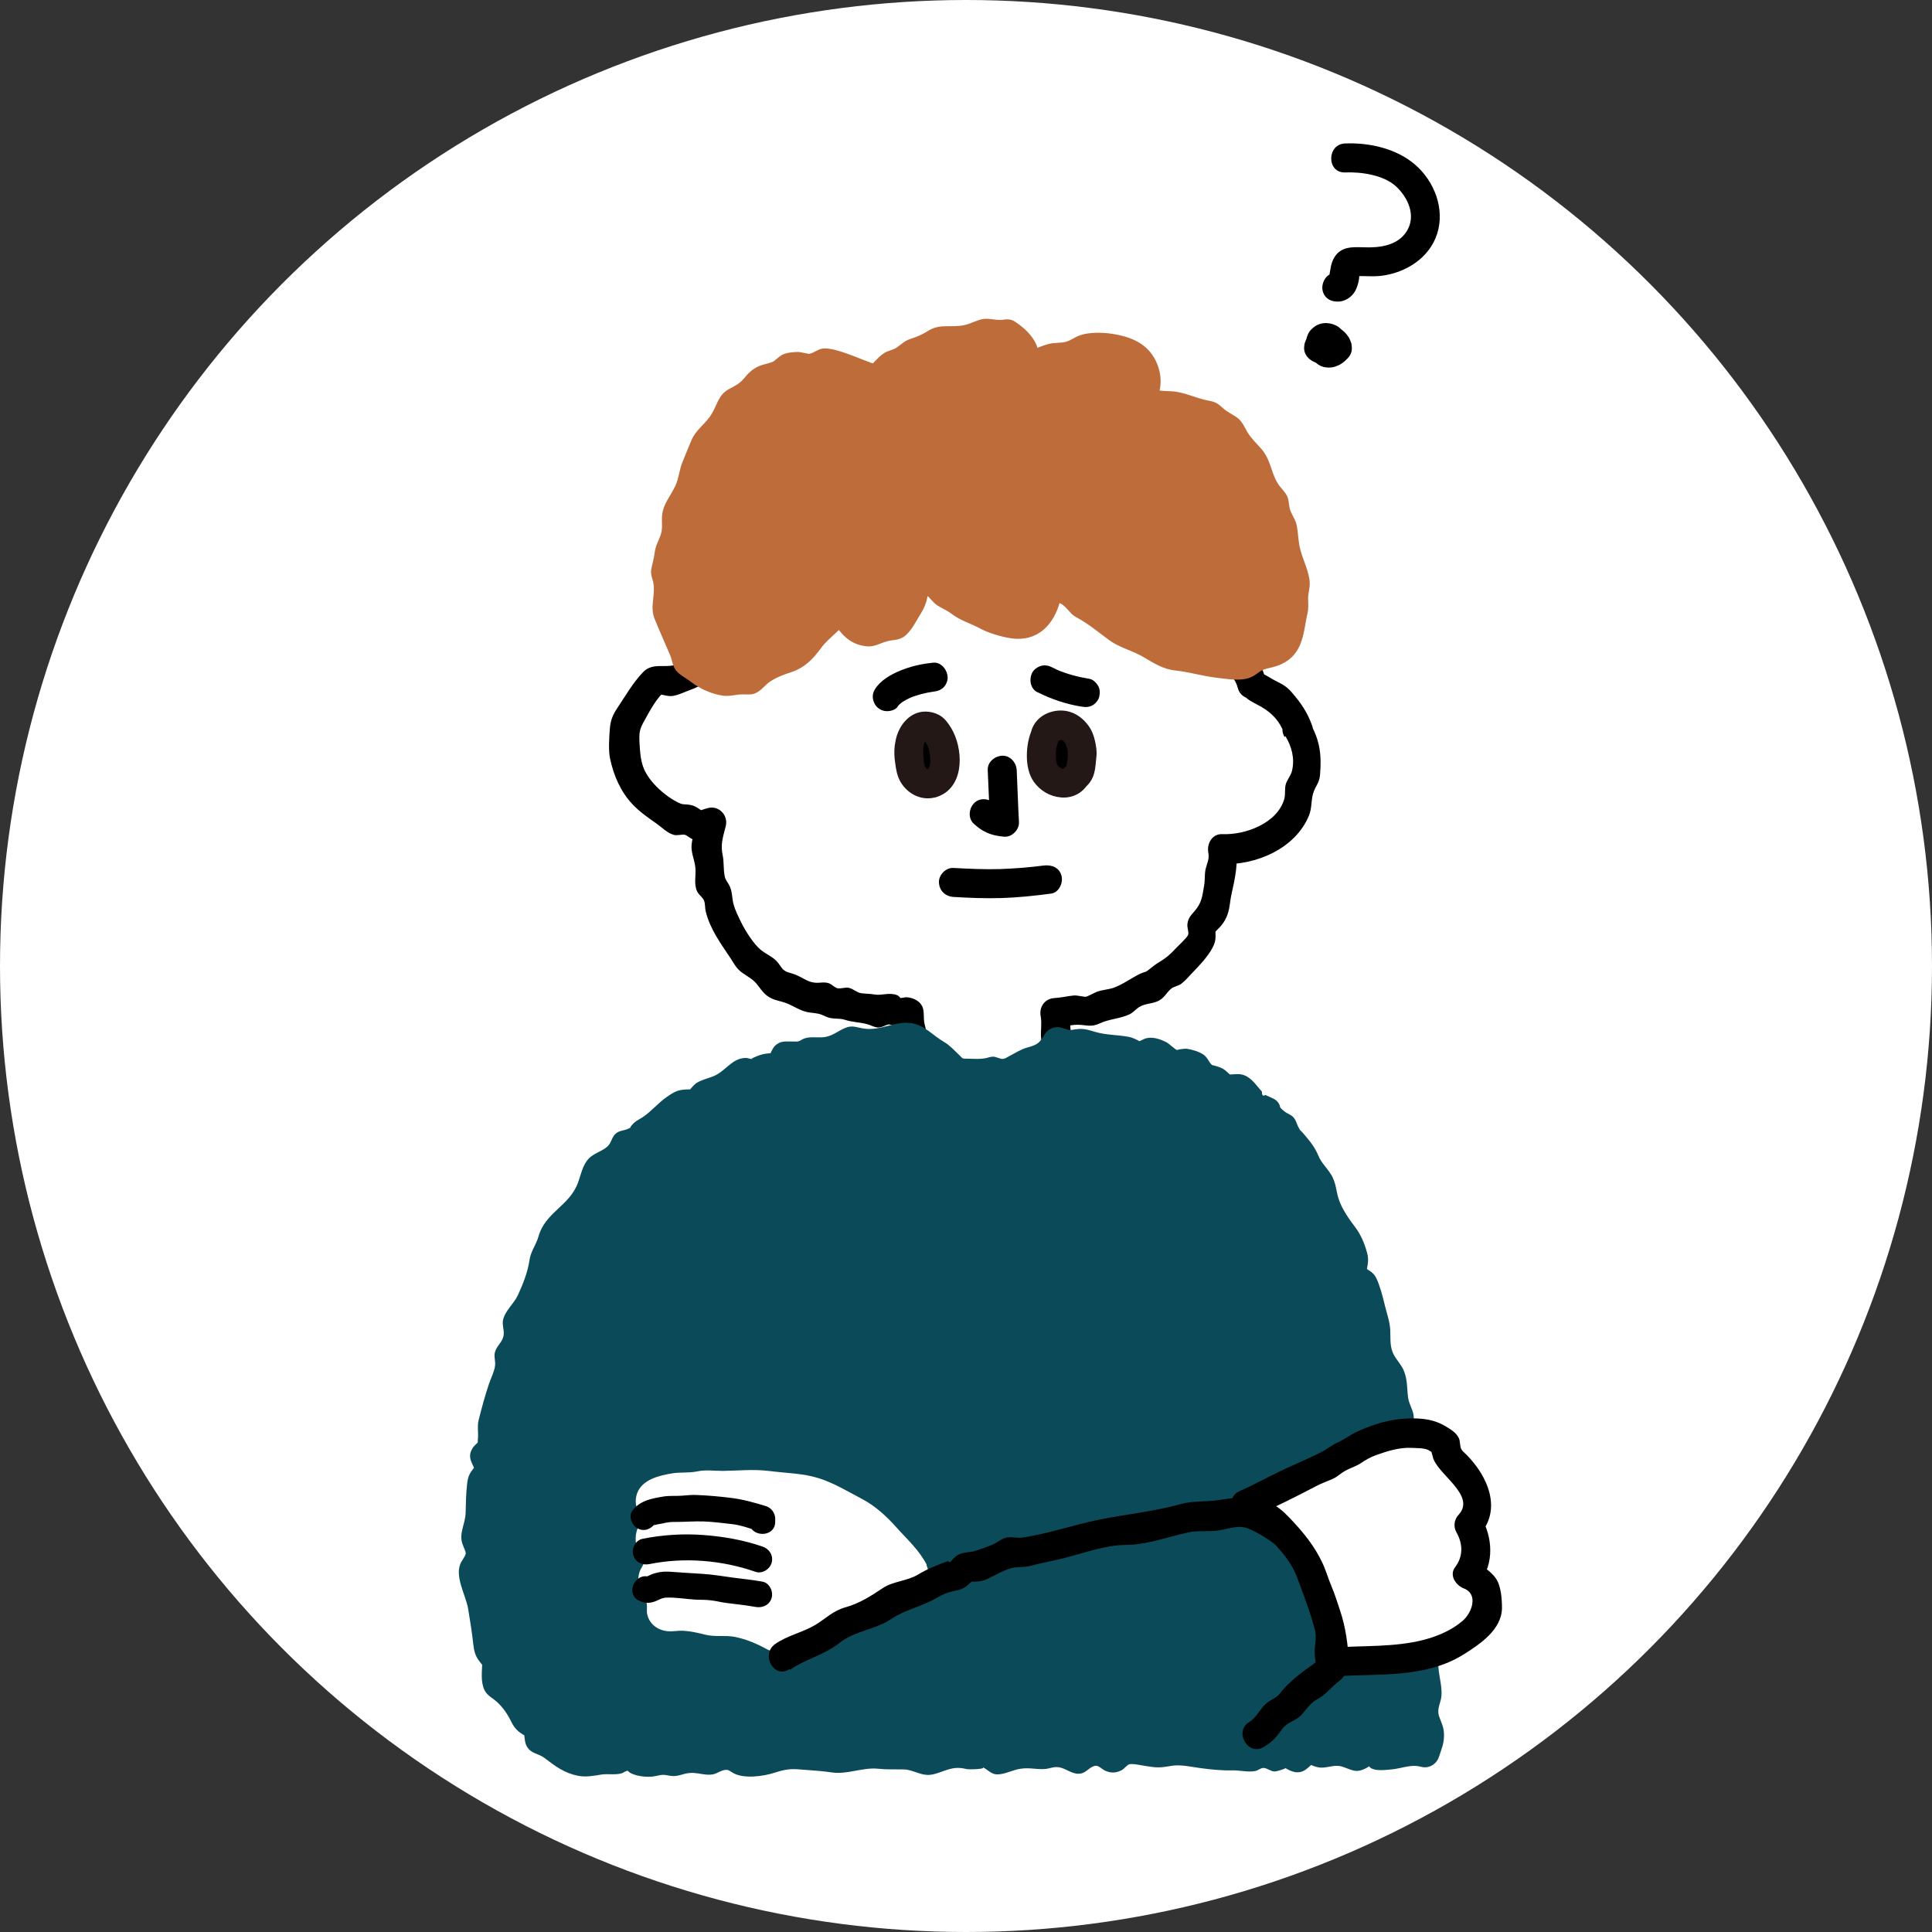
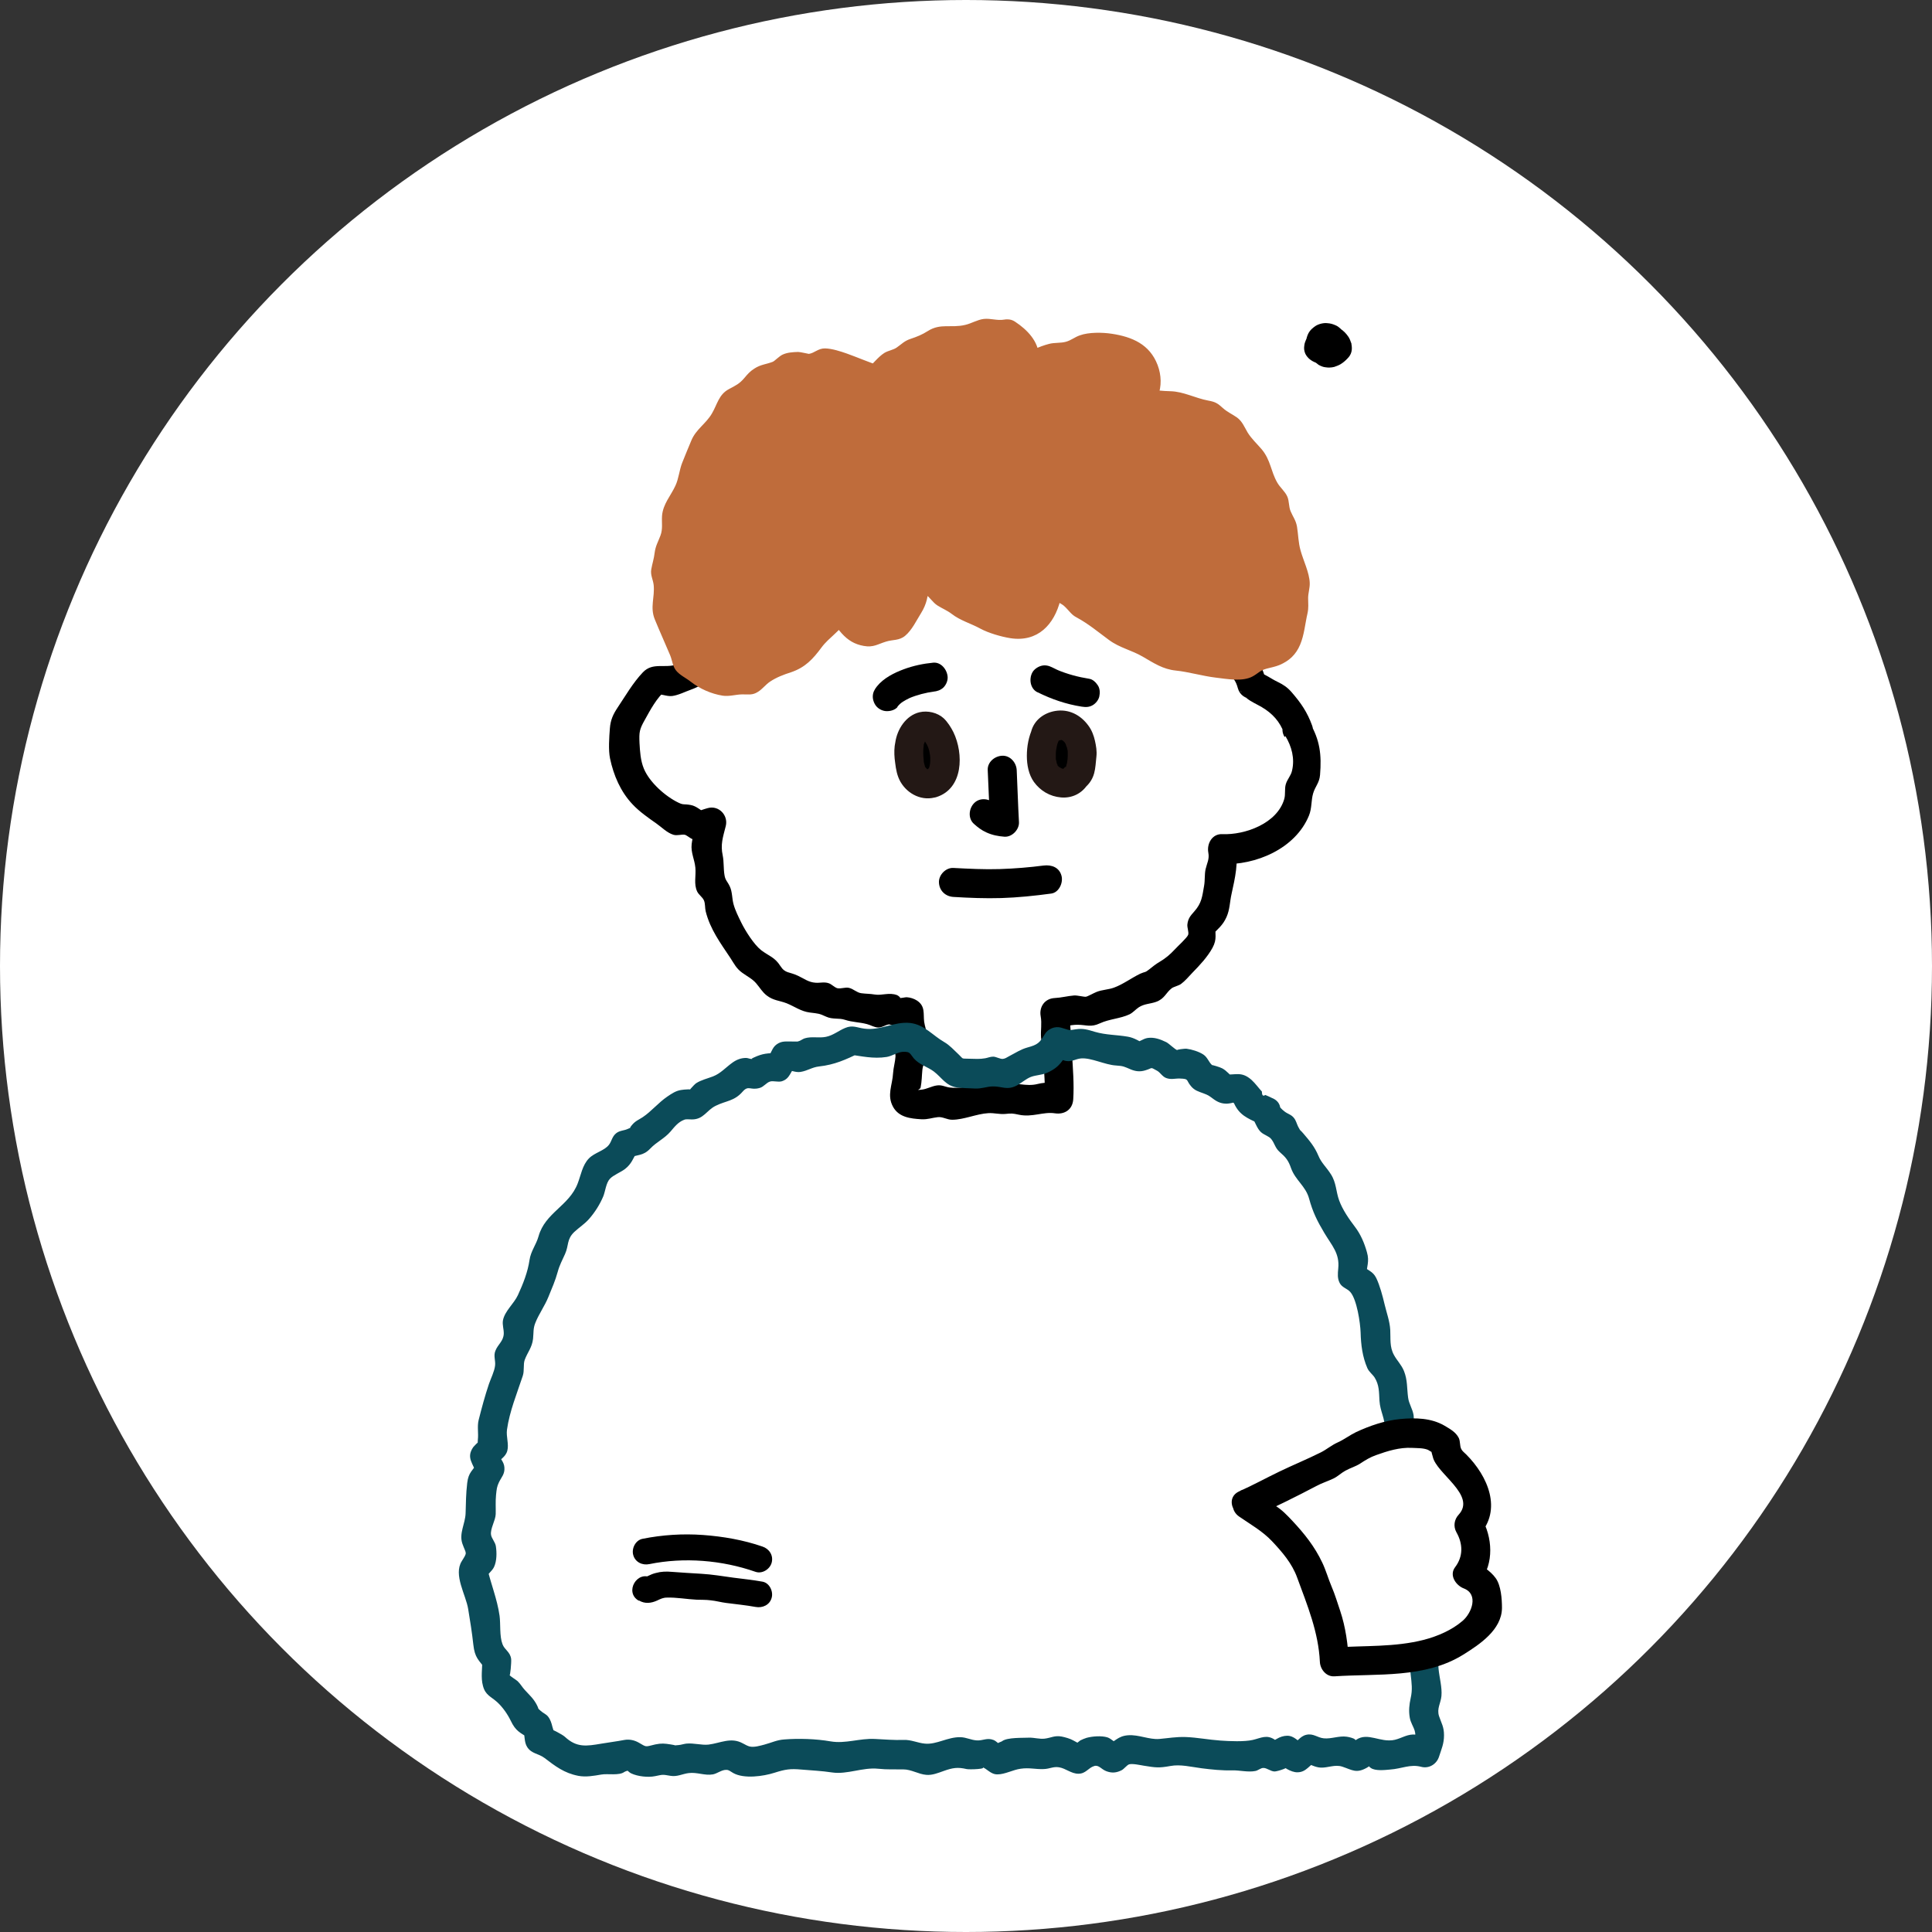
<svg xmlns="http://www.w3.org/2000/svg" id="uuid-8661d5a4-1989-455f-847e-f1a3903d5767" data-name="レイヤー 1" viewBox="0 0 120 120">
  <rect x="0" y="0" width="120" height="120" fill="#333333" stroke="none" />
  <defs>
    <style>
      .uuid-291b908a-5ba6-4ba5-91ef-7036a38f97b5 {
        fill: #231815;
      }

      .uuid-c1334e12-cbe6-4317-b051-150c52c5f7c3 {
        fill: #fff;
      }

      .uuid-74361d1b-ba88-41ab-a91e-64f0617604c6 {
        fill: #0b4b59;
      }

      .uuid-73422e27-c3ee-421f-9469-e2aec03fc65c {
        fill: #bf6c3b;
      }
    </style>
  </defs>
  <circle class="uuid-c1334e12-cbe6-4317-b051-150c52c5f7c3" cx="60" cy="60" r="60" />
  <g>
-     <path d="M83.56,10.71c.99-.04,2.37.16,3.13.85s1.27,1.81.71,2.76-1.73,1.08-2.7,1.04c-.67-.02-1.38-.06-1.8.59-.14.22-.22.47-.26.74-.02.14-.08.36-.06.5,0,.04-.02.08-.03.11.4-.27.48-.37.24-.32-.48.07-.75.68-.63,1.11.14.51.62.7,1.11.63.37-.06.71-.31.9-.64.14-.26.3-.76.24-1.05.05-.11.05-.14,0-.1-.06.11-.14.17-.24.18.02.05.47.04.54.04.33.01.67.02,1-.01,1.56-.16,3.08-1.1,3.56-2.64s-.18-3.23-1.36-4.26-2.89-1.39-4.36-1.33c-1.15.04-1.16,1.84,0,1.8h0Z" />
    <path d="M82.17,20.75s-.03,0-.04.01l.24-.03s-.04,0-.07,0l.24.03s-.04-.01-.06-.02l.21.09s-.04-.02-.06-.04l.18.14s-.04-.04-.06-.06l.14.18s-.04-.05-.05-.09l.09.21s-.02-.05-.02-.08l.03.24s0-.05,0-.07l-.03.24s0-.04.02-.07l-.09.21s.02-.04.04-.06l-.14.18s.03-.03.05-.05l-.18.14s.05-.03.08-.05l-.21.09s.06-.02.09-.03l-.24.03s.08,0,.13,0l-.24-.03s.06.01.09.03l-.21-.09s.06.03.08.05l-.18-.14s.04.04.06.06l-.14-.18s.04.06.06.09l-.09-.21s.03.08.03.12l-.03-.24c0,.05,0,.11,0,.16l.03-.24s-.02.09-.04.14l.09-.21s-.03.06-.05.08l.54-.41c-.06.02-.11.04-.17.04l.24-.03c-.07,0-.14,0-.22,0l.24.03c-.07-.01-.14-.03-.21-.06l.21.09c-.06-.03-.12-.06-.17-.1l.18.14h-.01c.08.28.15.57.23.86,0-.05.02-.1.04-.14l-.09.21s.04-.09.07-.13l-.14.18s.07-.08.12-.12l-.18.14s.09-.06.14-.08l-.21.09s.09-.03.14-.04l-.24.03s.09,0,.13,0l-.24-.03c.06,0,.11.02.16.04l-.21-.09s.09.05.13.08l-.18-.14s.08.07.12.12l-.14-.18s.06.09.08.14l-.09-.21s.03.08.03.13l.23-.88c-.06.06-.12.12-.19.18l.18-.14c-.05.04-.11.08-.17.11l.21-.09s-.09.03-.14.04l.24-.03s-.05,0-.08,0l.24.03s-.06-.01-.09-.02l.21.09s-.07-.03-.1-.06l.18.14s-.04-.03-.05-.05l.14.18s-.03-.04-.04-.06l.09.21s-.01-.04-.02-.06l.03.24s0-.04,0-.06l-.03.24s0-.03.01-.04c.04-.12.04-.24.02-.36,0-.12-.04-.23-.11-.33-.06-.1-.13-.19-.23-.25-.09-.08-.19-.13-.31-.16-.23-.05-.49-.04-.69.09s-.34.31-.41.54c0,.01,0,.03-.01.04-.01.07-.03.18-.03.25,0,.01,0,.03,0,.04,0,.07.02.18.03.25.05.2.15.36.29.51.04.05.09.08.14.12.05.03.09.08.14.11.08.05.18.09.27.12.1.03.23.04.32.05.03,0,.05,0,.08,0,.1,0,.21-.02.3-.04.06-.02.13-.05.19-.07.06-.03.13-.05.19-.09.17-.1.32-.23.45-.37.12-.12.2-.25.24-.41s.03-.31,0-.48c0-.03,0-.05-.02-.08-.04-.12-.09-.25-.16-.36-.14-.21-.32-.4-.54-.53-.46-.26-1.03-.27-1.48,0-.22.13-.41.32-.54.54-.01.02-.03.05-.04.07-.04.09-.08.18-.11.27,0,.02-.01.05-.02.07-.03.19-.05.31,0,.49.04.16.13.29.25.41.08.08.21.17.32.22.12.06.24.11.37.14.29.07.52.06.81.01.03,0,.06-.01.09-.02.09-.03.19-.07.27-.11.25-.13.38-.4.47-.65s.07-.51.03-.76c0-.03-.01-.05-.02-.08-.03-.09-.07-.19-.12-.27-.01-.02-.03-.04-.04-.07-.06-.08-.11-.16-.18-.23-.09-.08-.18-.16-.29-.21-.23-.1-.32-.13-.58-.15-.23-.02-.53.06-.72.19-.17.12-.31.24-.41.42-.09.17-.16.38-.15.57.01.32.14.66.39.88.15.13.3.23.5.29.05.01.11.02.15.02.04,0,.11.02.16.02.1,0,.21-.01.31-.05.22-.07.42-.21.54-.41.07-.1.1-.21.11-.33.03-.12.02-.24-.02-.36-.07-.22-.21-.43-.41-.54s-.46-.17-.69-.09h0Z" />
    <g>
      <path class="uuid-c1334e12-cbe6-4317-b051-150c52c5f7c3" d="M80.62,45.27c.1.22.31.42.38.68.06.23.2.49.24.75.03.24-.09.53-.09.79,0,.25.03.52,0,.78-.03.25-.34.44-.4.7s.04.53-.06.78c-.09.23-.12.51-.25.74-.12.22-.36.38-.51.58s-.25.47-.43.64-.55.12-.75.27-.4.27-.62.38-.44.18-.68.25-.46.09-.72.11-.54.04-.8,0c0,.12.14.53.12.86-.02.2-.25.4-.28.66-.03.21.07.46.02.7-.04.21-.15.42-.22.65-.06.21.06.49-.02.72-.07.21-.23.4-.33.62-.09.21-.44.29-.55.5s.14.6.02.8-.26.39-.4.58-.29.37-.43.55-.34.33-.5.5-.32.34-.49.5c-.18.17-.51.15-.69.29s-.24.5-.43.63-.59-.04-.79.08-.39.27-.6.37c-.22.11-.37.35-.58.44-.23.09-.5.01-.72.08-.24.08-.45.16-.67.22-.24.06-.43.31-.66.35-.25.04-.52-.15-.74-.13-.27.03-.49.13-.69.14-.33.01-.62.06-.75.06.01.25.13.52.15.78s-.1.51-.09.76.14.5.15.75,0,.51,0,.76-.05.51-.04.76.14.5.15.75-.06.53-.05.78c-.25,0-.52-.16-.76-.15s-.49.27-.73.28-.5-.05-.74-.04-.5-.21-.74-.2c-.25,0-.49.17-.73.18-.25,0-.5-.14-.74-.13-.25,0-.49.2-.73.2-.26,0-.5-.05-.73-.04-.26,0-.5.27-.73.28-.27,0-.52-.32-.74-.31-.28,0-.52.31-.72.31-.36,0-.61-.05-.73-.05-.11,0-.48,0-.65-.19-.14-.16-.15-.5-.14-.71.01-.23.24-.45.25-.68s-.1-.47-.09-.7.24-.45.25-.68-.23-.48-.22-.71.27-.45.28-.68-.18-.47-.17-.71c0-.18.14-.43.02-.56-.15-.17-.47-.05-.55-.05-.24,0-.46-.26-.69-.27s-.5.29-.72.27c-.24-.02-.45-.29-.67-.32-.24-.03-.49.11-.72.07-.24-.04-.42-.35-.64-.39-.24-.05-.52.15-.74.1-.24-.06-.4-.37-.61-.43-.24-.07-.54.13-.75.06-.24-.08-.47-.14-.67-.22-.24-.09-.42-.28-.61-.36-.25-.11-.54-.05-.71-.14-.39-.21-.54-.47-.54-.47-.18-.14-.17-.48-.32-.63-.16-.15-.48-.13-.62-.29s-.41-.22-.55-.39c-.16-.19-.21-.47-.35-.66-.15-.21-.38-.36-.5-.55-.14-.22-.2-.48-.31-.67-.14-.24-.22-.47-.31-.66-.16-.33-.19-.59-.23-.69-.09-.24-.03-.51-.1-.74-.07-.24-.44-.4-.5-.64-.05-.25.08-.53.05-.77-.04-.25-.07-.5-.09-.73-.02-.26-.21-.51-.21-.74,0-.26.17-.51.19-.74.02-.27.18-.63.21-.84-.23.02-.58.24-.8.23s-.4-.35-.63-.4-.51.14-.72.06-.34-.34-.55-.45-.39-.2-.58-.34-.31-.31-.48-.46-.39-.23-.54-.41-.25-.37-.36-.57c-.12-.2-.34-.34-.43-.55s-.06-.46-.12-.68-.23-.42-.26-.65.06-.47.06-.69-.11-.48-.08-.7.06-.47.12-.69.38-.35.47-.56.1-.46.22-.65c.15-.24.42-.38.63-.58s.28-.61.54-.73c.25-.12.64.19.91.13s.52-.22.78-.3.58-.15.8-.32c.18-.14.33-.36.46-.55s.1-.46.19-.67.09-.45.17-.65c.09-.22.18-.45.28-.67s.43-.32.54-.53.02-.53.14-.74.29-.39.42-.59.44-.27.58-.46.31-.35.46-.54.2-.45.36-.63.16-.51.33-.68.56-.1.74-.26.23-.46.41-.62.27-.43.46-.58.6.01.8-.13.38-.28.58-.41c.2-.13.43-.2.63-.32s.29-.46.5-.57.44-.19.66-.29.45-.16.67-.25.37-.36.59-.45.52.02.75-.06.43-.23.65-.3.48-.05.71-.11.47-.1.7-.16.39-.41.63-.46.5.05.74,0,.45-.19.69-.23.51.21.75.18c.23-.03.43-.3.66-.32s.47.03.71,0,.46-.22.69-.23.47-.02.71-.02.47.2.7.2.47-.07.71-.06.48-.07.71-.05.43.33.66.36.5-.12.73-.08.42.25.65.31.45.13.67.2c.23.07.52-.06.74.02s.37.34.59.44.5.04.71.15.38.31.58.42.49.1.69.23.31.39.51.52.28.41.47.55.46.17.64.33.2.47.38.63.63.02.8.19.21.46.37.63.41.26.57.44.22.43.37.62.14.48.28.67.47.24.6.44.35.33.48.53-.07.6.05.8.24.4.36.6.2.42.31.63.38.33.48.54.05.5.15.71.24.41.33.62.47.32.56.53.19.44.27.66c.07.18-.02.3.17.25.03,0,.03.08.03.08.06-.05.34.2.7.45.18.12.53.12.74.31.18.16.31.41.49.62.16.19.37.37.51.6.14.21.17.5.28.74Z" />
      <path d="M79.84,45.72c.39.65.59,1.39.41,2.15-.07.32-.3.53-.39.85-.08.29-.01.61-.09.9-.43,1.52-2.43,2.25-3.85,2.19-.63-.03-.97.59-.87,1.14.08.42-.08.65-.17,1.04-.07.33-.03.68-.09,1.02-.12.69-.15,1.08-.61,1.6-.24.27-.39.44-.43.81-.02.19.1.48.05.64-.06.18-.65.71-.84.92-.29.31-.56.54-.93.76-.26.15-.42.29-.65.47-.27.22-.25.13-.56.27-.54.26-1.07.66-1.62.86-.34.13-.74.13-1.09.27-.2.08-.56.29-.67.3-.14.01-.51-.09-.72-.08-.4.03-.8.14-1.21.16-.62.03-.98.55-.87,1.14.08.45-.01.86.02,1.3s.15.87.16,1.32c.01.82.12,1.67.07,2.48l1.14-.87c-.61-.09-.99-.18-1.59-.03-.72.18-1.36-.12-2.1-.03-.53.07-1.05,0-1.59.1-.52.09-1.26.21-1.75.15-.31-.04-.49-.18-.82-.13s-.6.22-.93.26c-.44.05-.09,0-.07-.13.08-.4.07-.7.11-1.1.03-.3.19-.55.2-.86,0-.23-.19-.48-.18-.69,0-.12.21-.4.23-.58.03-.31-.1-.56-.14-.86-.06-.51.08-.96-.44-1.31-.18-.12-.43-.2-.65-.21-.12,0-.33.07-.46.04.17.04-.07-.15-.13-.17-.5-.19-.94.04-1.4-.04-.28-.05-.55-.04-.83-.08s-.47-.26-.75-.33c-.24-.06-.5.07-.73.02-.16-.04-.34-.23-.51-.3-.29-.11-.55-.02-.84-.04-.45-.03-.7-.25-1.09-.43-.56-.27-.79-.13-1.1-.61-.35-.55-.7-.61-1.19-.98-.45-.35-.99-1.21-1.24-1.72-.18-.37-.37-.74-.48-1.14-.1-.37-.07-.76-.23-1.1-.15-.32-.28-.38-.33-.7-.07-.4-.03-.82-.11-1.22-.15-.69.01-1.13.19-1.84.16-.66-.43-1.29-1.11-1.11-.27.07-.52.18-.8.23l.69.09c-.34-.16-.58-.44-.96-.51-.46-.08-.43.01-.75-.14-.82-.39-1.81-1.27-2.16-2.12-.21-.51-.24-1.07-.27-1.6-.03-.67,0-.84.32-1.41.35-.63.74-1.38,1.32-1.87l-.64.26c.35-.04.67.15,1.03.11.39-.05.81-.27,1.18-.4.86-.31,1.45-.85,1.71-1.74.15-.49.17-1.05.49-1.46.2-.26.46-.39.58-.72.19-.51.19-.74.64-1.16.35-.32.68-.66.94-1.05.16-.25.29-.76.51-.96.15-.14.52-.16.72-.33.28-.26.38-.78.71-.98.29-.18.74-.21,1.06-.4.82-.49,1.51-1.1,2.37-1.49s1.61-.74,2.52-.93c.42-.09.88-.11,1.27-.3.5-.25.59-.23,1.15-.36.46-.11.49-.11.96-.05s.8-.2,1.26-.29c.38-.08.83-.15,1.22-.21.46-.08.79.14,1.24.17.35.02.87-.19,1.19-.13.16.03.37.25.55.31.25.08.46.02.71.05.39.04.73.22,1.11.33.33.1.78.03,1.07.13.15.05.48.36.71.46.44.18.85.37,1.29.58.35.17.42.16.69.48.21.24.38.51.65.69.45.31.36.2.69.64.22.29.57.52.95.52.33,0,.17.14-.02-.13.14.2.2.42.38.61.36.39.65.62.88,1.12.19.41.35.63.71.91.5.39.36.51.54,1.08.26.82.97,1.53,1.24,2.25.18.49.36.94.7,1.34.3.35.44.47.57.95.11.4.47.64.87.66h.11c-.26-.14-.52-.29-.78-.44-.21-.3.26.32.36.4.26.21.63.37.92.54.66.39,1.13.9,1.39,1.63.39,1.08,2.13.62,1.74-.48-.3-.83-.69-1.4-1.27-2.07-.27-.31-.51-.47-.88-.65-.4-.19-.77-.48-1.2-.62l.63.63c-.11-.5-.54-.72-1.02-.74l.87.66c-.12-.45-.27-.93-.56-1.3-.38-.49-.56-.78-.77-1.35-.17-.46-.51-.77-.76-1.19-.34-.56-.29-1.17-.57-1.72-.24-.47-.76-.72-1.08-1.11s-.44-.94-.8-1.33c-.16-.18-.4-.28-.56-.46s-.19-.43-.38-.61c-.36-.34-.78-.25-1.2-.42l.54.41c-.23-.34-.36-.71-.7-.96-.37-.27-.61-.39-.93-.74-.27-.3-.53-.59-.9-.75-.43-.19-.83-.49-1.27-.65-.41-.15-.7-.31-1.09-.49-.42-.19-.86-.1-1.29-.22s-.78-.4-1.22-.44c-.15-.01-.34.06-.48.04-.01,0-.32-.14-.46-.2-.51-.21-.99-.03-1.52-.05-.49-.01-.91-.17-1.41-.16s-.91.18-1.4.24c-.4.05-.93.24-1.15.27-.17.02-.43-.12-.61-.12-.22,0-.38.1-.58.14-.57.12-1,.05-1.51.33-.9.49-1.91.61-2.89.85-.41.1-.68.39-1.05.59-.45.24-.99.32-1.39.66s-.73.72-1.24.95c-.48.22-.94.19-1.35.57-.27.25-.41.61-.67.86-.36.35-.01,0-.45.26-.15.09-.27.12-.41.25-.28.27-.41.74-.6,1.06-.28.5-.64.77-1.04,1.16-.61.59-.71,1.33-1.2,1.94-.31.38-.46.93-.59,1.39-.2.69-.28,1-1.03,1.28s-1.51-.15-2.13.5-1.08,1.46-1.57,2.19c-.28.42-.44.77-.48,1.29s-.1,1.35.01,1.87c.22,1.04.65,2.06,1.4,2.85.42.45.98.84,1.48,1.19.33.23.66.58,1.06.7.24.07.5-.04.71,0,.09.02.32.2.42.25.53.23.97,0,1.5-.14l-1.11-1.11c-.13.52-.33,1.05-.39,1.58s.18.94.23,1.46-.11,1,.11,1.48c.1.21.33.35.42.55s.06.48.11.68c.28,1.13.93,1.99,1.54,2.91.24.37.36.64.73.91.35.25.63.38.87.66s.37.53.65.75c.41.32.79.31,1.25.49.49.2.88.5,1.43.57s.56.05,1.02.26c.39.18.8.07,1.15.19.49.16.89.14,1.38.27.24.06.43.2.69.21s.47-.18.69-.19c.05,0,1.2.3.82.13l-.45-.78c.04.32.1.84.09,1.15,0,.16-.18.4-.21.67-.03.29.16.58.14.83-.02.33-.13.69-.15,1.03-.04.74-.4,1.36,0,2.09.36.65,1.08.73,1.76.77.39.02.65-.09,1.01-.13.31-.04.57.16.9.16.73,0,1.52-.37,2.25-.41.36-.02.68.08,1.04.05.41-.04.45-.04.87.05.83.17,1.49-.2,2.22-.09.6.09,1.1-.23,1.14-.87.06-.94-.02-1.91-.08-2.86s-.07-1.81-.24-2.72l-.87,1.14c.47-.02.99-.19,1.44-.19.58,0,.83.18,1.41-.09s1.27-.29,1.84-.56c.22-.11.38-.31.58-.44.35-.22.69-.2,1.06-.33.54-.19.61-.57.98-.85.12-.09.41-.15.57-.26.26-.19.48-.46.71-.7.45-.46.94-.98,1.25-1.55s.13-.84.2-1.4l-.26.64c.38-.4.7-.63.93-1.15.21-.47.2-.93.31-1.42.23-1.05.44-1.94.25-3.01l-.87,1.14c2.13.09,4.59-.96,5.43-3.01.19-.46.13-.94.26-1.38s.39-.65.43-1.15c.1-1.25,0-2.16-.65-3.26-.59-1-2.15-.09-1.55.91Z" />
    </g>
    <g>
-       <path class="uuid-74361d1b-ba88-41ab-a91e-64f0617604c6" d="M78.57,68.98c-.18-.16-.53-.12-.72-.27s-.21-.53-.41-.67-.35-.37-.55-.5-.69.2-.9.07-.33-.38-.54-.49-.5-.06-.72-.17-.25-.61-.47-.71-.47-.16-.69-.24-.58.19-.81.12-.36-.48-.59-.54-.46-.2-.69-.26-.58.36-.81.31-.43-.32-.66-.36-.49.02-.72-.01c-.25-.03-.48-.08-.71-.11-.25-.03-.47-.16-.71-.18-.25-.02-.48-.22-.71-.23-.25-.01-.5.28-.73.27-.26,0-.59-.35-.8-.34-.14.14-.19.6-.42.79-.18.14-.43.23-.67.38-.2.12-.53.01-.78.12-.22.1-.39.31-.65.39-.23.07-.43.33-.69.38-.25.04-.52-.23-.76-.22-.25.01-.5.24-.74.22s-.51-.04-.74-.09-.56.06-.78-.02c-.24-.08-.36-.46-.58-.57-.23-.11-.34-.41-.54-.53-.23-.14-.53-.11-.71-.24-.22-.16-.29-.45-.45-.59-.3-.26-.66-.23-.71-.28-.22,0-.44.01-.69.03-.22.01-.43.28-.67.31-.22.02-.45.01-.69.04-.22.03-.46-.03-.7,0s-.5-.21-.73-.17c-.22.04-.41.32-.64.36s-.42.23-.66.28-.47.03-.7.08c-.12.03-.4-.09-.72.01-.19.06-.38.25-.63.34-.2.07-.56-.22-.8-.13-.21.08-.25.64-.48.73-.21.08-.55-.13-.77-.04-.21.09-.35.35-.58.45-.21.09-.59-.18-.81-.09s-.35.37-.57.47-.33.39-.55.5-.48.07-.7.18-.44.17-.65.28-.3.44-.51.55-.61-.13-.82-.01-.4.26-.61.38-.37.32-.57.44-.26.48-.46.61c-.2.13-.48.14-.67.28s-.25.46-.43.61-.62,0-.8.16-.17.52-.34.69-.43.25-.59.42-.5.2-.66.38-.18.48-.33.67-.08.54-.23.73-.2.44-.33.64-.3.37-.43.57-.45.28-.58.48-.48.28-.6.49-.25.42-.36.63.03.56-.08.77-.37.35-.47.57.05.56-.04.77-.19.44-.28.66-.15.46-.24.68-.21.43-.3.65-.24.42-.32.65-.43.36-.5.59.2.58.13.81-.07.49-.14.71-.45.37-.51.6.17.55.1.78-.23.44-.29.66-.17.45-.22.68c-.06.24-.18.46-.24.68-.06.24-.02.5-.07.72-.05.25-.23.45-.28.67-.05.26.02.51-.01.73-.05.27.08.54.05.72-.04.22-.53.38-.57.62-.04.23.41.53.38.77-.03.23-.49.4-.53.63s.05.48.02.72-.16.45-.19.69.16.49.14.73-.16.46-.18.7-.16.46-.17.7.39.49.38.72,0,.47,0,.7-.54.48-.53.71.2.47.21.71.25.46.27.69.07.46.1.7.13.45.17.69-.03.48.01.71.1.46.16.69-.03.5.03.72.44.35.52.57-.12.54-.03.76-.04.55.06.76.51.27.63.48.32.35.45.55.36.31.5.5.07.54.22.72.49.18.66.35c.18.18,0,.71.18.86.19.17.55.13.73.28.2.16.31.43.5.56.22.15.49.21.67.32.24,0,.49.21.73.21s.48-.03.72-.03.48-.21.72-.21.48.08.72.07.48-.3.72-.31.48.43.72.43.48.06.72.06.48-.29.72-.29.48.27.72.27.48-.21.72-.22.48-.03.72-.03.48.16.72.16.48-.28.72-.29.48-.04.72-.05.48.41.72.41.48-.04.72-.04.48-.05.72-.05.48-.34.72-.34.48-.07.72-.08.48.09.72.09.48.01.72.01.48,0,.72,0,.48.2.72.2.48-.12.72-.12.48-.11.72-.11.48-.1.72-.1.48.1.72.1.48.09.72.09.48-.11.72-.11.48.16.72.16.48.22.72.22.48-.22.72-.22.48-.27.72-.28.48-.04.72-.05.48.27.72.27.48-.18.72-.18.48.42.72.41.48-.35.72-.35.48,0,.72,0,.48-.13.72-.13.48.15.72.15.48-.25.72-.25.48.23.72.23.48.31.72.31.48-.43.71-.43.48-.07.72-.07.48.44.72.44.48-.51.71-.51.48,0,.72,0,.48.1.72.1.48.18.72.18.48-.24.72-.24.48.07.72.07.48,0,.72,0,.48.15.72.15.48.04.72.04.48.1.72.09.48-.13.72-.14.48.17.72.17.48-.37.71-.37.48.37.72.37.48-.4.71-.41.48.46.72.46.47-.55.71-.55.48.27.72.27.48-.1.72-.1.48-.03.72-.03.48.39.72.39.48-.42.71-.43.48.29.72.29.48,0,.72,0,.48-.1.72-.1.48-.29.72-.29.49.25.73.25c.01-.23.27-.48.28-.73,0-.23-.01-.48,0-.73,0-.23-.37-.49-.37-.74,0-.24-.04-.48-.04-.73s.27-.48.27-.73-.09-.48-.09-.73-.1-.48-.11-.73-.03-.48-.03-.72.03-.48.02-.73.1-.49.09-.73.09-.49.08-.73-.31-.47-.32-.72.2-.5.18-.75c-.02-.24-.38-.45-.4-.69s.16-.49.14-.73.14-.49.11-.73-.24-.46-.26-.7.08-.49.06-.73-.04-.48-.06-.71.13-.5.1-.74-.53-.41-.56-.65.09-.5.05-.73.15-.51.12-.74-.34-.43-.38-.66-.1-.47-.14-.7.19-.52.15-.75-.53-.39-.58-.62.09-.51.04-.74.09-.51.04-.74-.3-.43-.35-.66.04-.5-.02-.73.01-.5-.04-.73-.19-.45-.25-.68-.47-.37-.53-.6-.11-.47-.17-.69c-.07-.23-.15-.46-.21-.68-.07-.23.17-.56.1-.78-.07-.23-.17-.45-.24-.67-.08-.23-.04-.5-.11-.71-.08-.24-.18-.46-.25-.67-.08-.24-.12-.48-.2-.69-.09-.24-.6-.3-.68-.5-.1-.25.25-.64.18-.84-.11-.27-.12-.52-.19-.68-.1-.23-.2-.46-.29-.68-.1-.23-.4-.37-.49-.59-.1-.23-.23-.44-.33-.66-.1-.23-.34-.39-.44-.61-.1-.23-.09-.51-.19-.72-.11-.23-.03-.54-.13-.75-.11-.22-.3-.41-.41-.62s-.45-.31-.57-.52-.02-.57-.15-.77-.31-.39-.45-.59-.44-.27-.6-.46-.08-.58-.24-.76-.55-.14-.73-.32-.19-.51-.37-.68Z" />
      <path class="uuid-74361d1b-ba88-41ab-a91e-64f0617604c6" d="M79.03,68.21c-.14-.07-.29-.14-.44-.2-.14.1-.21.03-.21-.21-.22-.24-.4-.5-.65-.73-.64-.56-.99-.27-1.72-.34l.64.26c-.24-.2-.45-.48-.73-.63-.14-.08-.66-.23-.63-.2-.22-.19-.28-.49-.56-.67s-.71-.31-1.02-.35c-.11-.02-.7.06-.58.09-.16-.05-.5-.4-.69-.5-.37-.18-.75-.32-1.16-.26-.3.05-.52.26-.81.31l.69.09c-.38-.18-.69-.41-1.11-.48-.69-.12-1.35-.1-2.04-.3-.44-.13-.72-.23-1.18-.16-.52.08-.32.07-.92-.1-.38-.11-.82.07-1.02.41-.31.53-.44.65-1.07.82-.43.12-.73.33-1.12.53-.19.1-.25.16-.41.18s-.42-.14-.6-.14-.33.07-.49.1c-.35.06-.62.04-.99.03-.54-.02-.34.04-.66-.26-.29-.27-.56-.58-.91-.78-.7-.4-1.23-1.08-2.1-1.18-1.01-.11-1.84.49-2.86.35-.46-.06-.72-.24-1.19-.04-.41.17-.74.46-1.19.55s-.88-.04-1.31.09c-.14.04-.27.16-.41.19-.96.18.59-.01-.35.01-.37.01-.65-.06-.98.17s-.32.58-.57.8l.64-.26c-.66.02-.93.02-1.51.29-.34.15.23.01-.11.08-.09.02-.25-.06-.35-.06-.32,0-.58.1-.84.28-.45.32-.74.68-1.23.87-.34.13-.73.22-1.04.42-.12.08-.62.62-.36.47.24-.14-.38-.08-.57-.05-.33.05-.58.22-.86.41-.56.38-.99.92-1.53,1.28-.26.17-.45.23-.66.48-.26.3.05.1-.27.25-.23.11-.5.09-.72.27-.26.21-.27.49-.45.72-.29.37-.89.48-1.24.84-.41.42-.5,1.05-.7,1.56-.53,1.39-2.02,1.81-2.43,3.28-.15.53-.48.92-.56,1.47-.11.75-.39,1.46-.72,2.18-.25.54-.82.99-.93,1.57-.05.28.06.55.05.83-.02.47-.36.65-.52,1.06-.13.32.02.61-.02.92-.04.36-.26.79-.38,1.14-.25.74-.45,1.49-.64,2.24-.1.4,0,.83-.05,1.23,0,.03-.03.32.03.18.07-.16-.33.29-.32.28-.46.68.03,1.01.18,1.64l.09-.69c-.3.52-.56.59-.64,1.27s-.08,1.23-.1,1.88-.42,1.25-.2,1.89c.24.68.33.49-.04,1.09-.53.85.26,2.09.4,2.97.12.73.24,1.47.32,2.21.09.82.32.95.81,1.57l-.26-.64c.02.53-.1,1.11.05,1.64.15.57.49.65.88,1,.35.32.65.76.84,1.15.31.65.56.74,1.17,1.11l-.41-.54c.15.35.05.74.27,1.08.28.42.7.39,1.07.67.67.51,1.22.94,2.1,1.11.47.09.97,0,1.43-.08.4-.07,1.1.08,1.43-.16.13-.09.5-.09-.04-.24.16.05.31.26.47.33.4.19,1.05.26,1.48.17.5-.1.43-.11.96-.02.41.07.73-.12,1.12-.17.52-.07,1,.17,1.51.08.27-.05.55-.29.83-.28.17,0,.21.07.44.2.67.37,1.86.2,2.55-.02s.99-.26,1.67-.2,1.26.08,1.91.18c.94.14,1.9-.33,2.87-.23.56.06,1.01.03,1.55.04.51,0,.94.3,1.44.34.37.03.73-.12,1.07-.24.56-.2.87-.25,1.43-.12.16.04,1.39,0,.92-.14.35.1.56.48,1,.47.46,0,.97-.29,1.43-.35.54-.08.91.04,1.43.02.39-.01.59-.17.96-.11.42.07.76.4,1.2.4.47,0,.61-.37.99-.48.28-.08.43.2.74.32.34.13.63.11.96-.06.15-.08.31-.3.45-.36.2-.07.73.05.92.08.74.12.94.15,1.65.02.63-.12,1.31.06,1.94.14s1.3.15,1.91.13c.46-.01.98.13,1.43.04.17-.03.33-.19.5-.19.23,0,.44.21.69.22.18,0,1.02-.25.99-.47.01.1-.97-.12-.19.33.18.1.43.2.63.19.55,0,.74-.47,1.17-.68l-.69.09c.33.1.6.28.96.3.45.02.88-.21,1.34-.06.63.21.87.44,1.54.06.5-.29-.15-.25.23.02.28.2.88.13,1.2.1.73-.05,1.25-.35,1.93-.17.48.13.96-.16,1.11-.63s.31-.8.31-1.33-.16-.74-.31-1.19c-.15-.47.11-.8.15-1.25.05-.53-.13-1.15-.18-1.69-.09-1.06.35-2.27.04-3.28-.07-.22-.13-.2-.14-.37s.13-.42.12-.61c-.03-.45-.34-.75-.52-1.14l.09.69c.07-.49.23-.96.26-1.46s-.16-.83-.2-1.3c-.05-.52.01-1.05.05-1.57.03-.48-.17-.65-.34-1.05-.25-.61-.17.38-.15-.57,0-.16.08-.33.09-.5.04-.52-.22-.71-.37-1.14-.17-.5.11-.97,0-1.46-.08-.34-.49-.66-.52-.76-.1-.37.1-.84.04-1.23s-.29-.7-.34-1.09c-.08-.59-.03-1.09-.26-1.66-.16-.39-.43-.64-.62-.99-.28-.51-.2-1.02-.23-1.56s-.23-1.07-.35-1.58-.3-1.19-.52-1.64-.55-.46-.87-.79l.26.64c0-.57.21-.85.03-1.46-.16-.57-.39-1.11-.75-1.58s-.76-1.05-.97-1.62-.17-1.1-.52-1.64c-.27-.43-.59-.7-.77-1.14-.24-.57-.54-.92-.94-1.39-.23-.28-.12-.05-.32-.42-.09-.18-.13-.38-.26-.54-.16-.21-.39-.25-.58-.4-.22-.17-.27-.24-.45-.5-.64-.96-2.2-.06-1.55.91.19.27.27.62.52.86.2.19.5.25.65.44.22.28.23.54.52.8.38.33.54.52.71,1.01.27.75.91,1.11,1.12,1.89.23.84.5,1.38.94,2.12.46.78.97,1.27.87,2.22-.03.32-.06.61.09.9s.47.34.66.56c.41.47.62,1.92.64,2.52.02.75.11,1.5.42,2.21.11.24.32.38.45.58.29.47.27.9.3,1.43.04.69.37,1.12.32,1.77-.02.31-.1.67-.01.98s.43.46.52.7c-.08-.2-.1.59-.09.67.04.42.21.75.34,1.14.11.33.07.29.03.73-.04.41-.11.8.07,1.18.05.1.43.6.39.45.07.28,0,.9.01,1.2,0,.44-.04.77.05,1.2.07.36.12.55.04.96-.16.88.02,1.1.38,1.88l-.09-.69c-.06.32-.23.65-.21.99.02.38.25.7.28,1.08.04.46-.13.99-.14,1.46-.02.44,0,.88.05,1.32.06.54.12.93,0,1.46-.09.41-.13.78-.06,1.2.05.32.22.54.31.83.12.42-.06.74-.18,1.13l1.11-.63c-.43-.11-.75-.33-1.21-.25s-.79.36-1.31.35c-.85,0-1.6-.61-2.31.2.2-.22.49.04.19-.26-.09-.09-.38-.15-.51-.17-.48-.07-.97.15-1.43.1-.4-.04-.64-.32-1.08-.22-.41.09-.58.48-.93.64l.69-.09c-.24-.1-.51-.5-.96-.49-.21,0-.45.08-.63.19-.66.36-.09.08-.11.07-.52-.36-.87-.12-1.39,0s-1.44.08-2,.04c-.73-.05-1.43-.19-2.15-.22-.63-.02-1.07.07-1.66.12-.62.05-1.28-.28-1.93-.23s-.78.38-1.35.63l.69-.09c-.09-.03-.4-.34-.63-.41-.36-.11-.92-.07-1.29.03-.12.04-.28.1-.39.16l-.18.14c-.22.17-.24.19-.05.07.36.06-.17-.18-.21-.21-.19-.11-.51-.2-.72-.24-.44-.08-.65.08-1.05.13-.32.04-.65-.07-.98-.06-.35.02-1.35-.03-1.67.22-.09.07-.6.15.04.29-.19-.04-.38-.3-.58-.37-.39-.15-.65.05-1.02.03s-.65-.19-1.02-.2c-.8-.02-1.48.47-2.21.4-.45-.04-.86-.25-1.32-.23-.62.02-1.17-.03-1.79-.06-.94-.05-1.83.31-2.75.15s-1.99-.19-2.87-.12c-.47.03-.79.2-1.24.32-.27.07-.62.18-.91.12-.12-.03-.24-.09-.44-.2-.73-.4-1.39-.01-2.12.08-.43.05-.92-.11-1.39-.06-.16.02-.33.08-.48.09-.71.05.24.07-.48-.04-.38-.06-.57-.08-.96,0-.67.16-.51.18-1.04-.12-.27-.15-.57-.21-.87-.16-.48.09-.95.15-1.43.23-.94.16-1.54.26-2.28-.43-.14-.13-.96-.57-.77-.38s.04-.05,0-.24c-.05-.21-.12-.44-.26-.62-.13-.17-.31-.22-.46-.36-.26-.24-.06-.02-.26-.4s-.45-.59-.73-.9c-.16-.17-.28-.39-.45-.55-.07-.07-.47-.31-.5-.38.04.08.12-.78.1-.99-.05-.45-.41-.57-.54-.93-.19-.5-.11-1.24-.18-1.76-.15-1.06-.55-2-.78-3.02l-.09.69c.12-.27.4-.43.53-.71.17-.37.17-.88.11-1.28-.04-.26-.27-.49-.3-.71-.06-.38.28-.89.29-1.29s-.02-.77.02-1.18c.04-.38.05-.51.18-.79.16-.33.37-.51.34-.92-.02-.37-.3-.57-.39-.89l-.09.69c.19-.32.55-.43.66-.84s-.08-.88-.02-1.31c.16-1.14.62-2.25.98-3.34.11-.33.02-.71.12-.99.17-.47.46-.77.52-1.32.04-.4,0-.63.14-.98.21-.54.59-1.06.81-1.61.21-.51.44-1.04.58-1.56.12-.44.28-.71.46-1.12.24-.54.09-.9.57-1.36.3-.28.65-.5.92-.81.36-.41.67-.9.88-1.4.13-.32.17-.83.41-1.09.21-.23.68-.41.94-.61.42-.33.49-.64.76-1.09l-.54.41c.57-.24.89-.11,1.35-.59.4-.42.87-.61,1.26-1.06.24-.28.47-.59.85-.73.12-.05.28-.02.48-.02.73,0,.9-.57,1.48-.85.65-.32,1.15-.28,1.67-.88.37-.42.47-.05,1.07-.23.24-.07.4-.32.62-.39.2-.07.5.05.74-.02.54-.17.52-.64.88-.96l-.64.26c.31-.01.59.17.92.12.44-.07.71-.29,1.15-.34.99-.11,1.64-.42,2.53-.84l-.69.09c.8.11,1.53.29,2.36.16.33-.05.7-.31,1.02-.32.45-.01.4.08.67.41.34.39.85.52,1.24.81.5.38.75.89,1.42.99.37.05.77.05,1.15.07.4.02.71-.12,1.07-.13.58-.02.89.26,1.5-.05.29-.15.58-.42.89-.54.32-.12.66-.11.99-.25.81-.35,1.01-.79,1.42-1.49l-1.02.41c.28.08.5.29.8.34.38.06.58-.13.93-.16.63-.05,1.48.4,2.17.44.47.03.5.07.93.25.3.12.57.15.89.05.5-.15.27-.22.72.02.21.11.33.37.58.46.3.11.54.02.84.03.6.02.36.08.7.48.23.27.45.32.77.44s.33.14.63.36c.26.19.51.29.84.28.17-.01.33-.05.49-.09-.3-.17-.32-.15-.06.07.33.73.83.92,1.5,1.24,1.04.49,1.96-1.06.91-1.55Z" />
    </g>
    <g>
      <path d="M64.92,45.71s0-.02,0-.03c.09-.3.33-.51.63-.56.27-.09.56-.08.83.06.21.12.45.35.56.56.11.21.18.43.22.66.02.15.04.3.04.46,0,.09-.01.19-.03.28-.01.25-.04.5-.11.73-.05.18-.16.33-.3.42,0,0-.01.02-.02.03-.11.14-.24.23-.41.28-.42.14-.87-.02-1.19-.3-.27-.24-.39-.59-.44-.93-.04-.26-.04-.53,0-.79.04-.3.08-.61.21-.89Z" />
      <path class="uuid-291b908a-5ba6-4ba5-91ef-7036a38f97b5" d="M65.79,45.95s.02-.06.02-.07c0,0-.09.17-.04.11.12-.16-.13.11-.02.01.02-.01.06-.05.07-.06s-.16.14-.09.07c.03-.02.14-.06,0,0s-.03.02,0,0c.06-.02.12-.03.18-.05.15-.04-.05.02-.07,0,.02,0,.06,0,.08,0,.23,0-.15-.02.01,0,.14.02-.02,0-.05-.03.02.02.07.04.1.05,0,0,.07.06.09.06-.02,0-.16-.14-.05-.04.04.04.08.08.12.12.11.11-.04-.04-.04-.05,0,0,.06.09.06.09.01.02.03.05.04.07,0,.02.02.04.03.06.03.06.02.04-.03-.07-.01.03.06.18.07.21.02.07.03.14.05.22,0,.02.02.14,0,.01-.02-.13,0,0,0,.04,0,.08,0,.17,0,.25,0,.14-.02.28-.04.41,0,.03,0,.06-.01.09,0-.2.02-.12,0-.06-.02.08-.04.16-.06.24-.02.1-.06,0,.03-.06-.01.01-.03.05-.04.07-.05.1.12-.14.04-.06-.07.07.09-.07.08-.06l-.09.07c-.1.06-.18.15-.23.25,0,0,.15-.16.07-.09-.16.13.15-.11-.01.01-.09.06.18-.06.07-.03-.03,0-.05.02-.08.02-.14.05.04,0,.07,0-.02,0-.06,0-.08,0-.04,0-.16-.02-.02,0s.04,0,.01,0c-.03,0-.07-.02-.11-.03-.11-.02.02,0,.06.03-.06-.04-.13-.07-.2-.11-.14-.08.12.12,0,0-.03-.03-.05-.05-.08-.08-.07-.06,0-.07.04.05-.01-.04-.08-.16-.11-.19,0,0,.06.18.04.09-.01-.04-.03-.09-.04-.13-.01-.04-.02-.2-.05-.22.01,0,.02.23,0,.05,0-.04,0-.09,0-.13,0-.09,0-.18,0-.26s.01-.18.02-.26c.02-.18-.01.06,0,.06-.01-.02.02-.13.02-.15.01-.08.03-.16.05-.24.02-.07.13-.32.02-.1.1-.23.16-.45.09-.69-.06-.21-.22-.44-.41-.54-.4-.21-1.02-.13-1.23.32-.25.54-.36,1.14-.36,1.73,0,.55.11,1.16.44,1.62.4.55.99.9,1.68.96s1.3-.25,1.65-.8l-.32.32c.36-.27.61-.58.73-1.02.09-.33.1-.68.14-1.03s-.02-.67-.09-.99-.2-.66-.4-.93c-.49-.68-1.23-1.06-2.07-.92-.7.12-1.3.56-1.49,1.27-.12.45.15,1,.63,1.11s.98-.14,1.11-.63Z" />
    </g>
    <g>
      <path d="M56.44,46.32c.02-.15.05-.28.1-.41.04-.1.08-.21.14-.3.03-.05.07-.1.11-.15.03-.05.07-.1.11-.14.06-.08.16-.14.27-.18.09-.04.19-.06.29-.06.06,0,.13.01.2.03.14.03.28.09.37.2.04.04.07.09.11.14.14.19.25.37.34.6.12.28.18.55.21.85.03.26,0,.51-.04.77-.07.43-.3.83-.75.96.01,0,.03-.01.04-.02-.19.07-.39.09-.6.03-.26-.08-.46-.26-.61-.48-.2-.29-.24-.68-.28-1.02-.03-.27-.04-.55,0-.82Z" />
      <path class="uuid-291b908a-5ba6-4ba5-91ef-7036a38f97b5" d="M57.31,46.56c.02-.12.04-.24.08-.36.01-.03.02-.06.03-.08.03-.06.01-.03-.04.09.03-.02.05-.12.07-.15.02-.03.08-.15.11-.15-.05,0-.11.16-.01.02.05-.05.02-.03-.08.06.07-.04.06-.04,0,0-.07.03-.07.03,0,0l.06-.02c-.14.01-.16.02-.06.01l-.11-.02s.15.04.17.05c-.12-.06-.15-.07-.09-.03.06.04.03.01-.08-.06.13.12-.11-.16,0,0,.06.09.12.17.17.26.03.05.06.1.08.15.01.03.09.21.04.08s.01.04.02.07c.02.06.04.12.05.18.03.12.04.25.07.36l-.02-.11s0,.09.01.13c0,.06,0,.13,0,.19,0,.05,0,.11-.01.16,0,.07,0,.04.01-.08,0,.03,0,.06-.01.1-.01.09-.03.18-.06.27,0,.03-.02.06-.03.09l.05-.13s-.06.1-.07.12c-.04.06-.03.05.02-.02.05-.07.06-.07.01-.02-.03.03-.08.06-.1.1.03-.04.18-.12.05-.05-.18.1.18-.06.01,0l.69,1.64.04-.02c.39-.23.54-.72.37-1.12-.16-.39-.64-.67-1.06-.52,0,0-.17.06-.17.05.14-.01.16-.02.06-.01h-.06c.14.02.16.02.06,0l-.05-.02c.13.06.16.07.07.02l-.04-.03c-.15-.08.12.13.02.01-.02-.02-.08-.11-.11-.11.09.11.1.13.04.06l-.03-.05s-.04-.06-.05-.1c.05.12.06.15.04.09-.03-.11-.07-.22-.09-.33,0-.03-.04-.24-.01-.08s0-.04,0-.07c-.03-.28-.04-.56,0-.84.03-.21-.12-.49-.26-.64-.16-.16-.41-.27-.64-.26s-.47.09-.64.26c-.17.19-.23.39-.26.64-.04.35-.02.69.03,1.04.05.41.12.81.33,1.18.45.78,1.38,1.24,2.27.93l-.69-1.64-.04.02c-.39.23-.54.72-.37,1.12s.63.66,1.06.52c1.68-.53,1.7-2.7,1.06-4.03-.15-.3-.36-.63-.6-.86-.39-.36-1-.5-1.51-.38-.84.2-1.38,1.05-1.5,1.86-.04.25-.04.47.09.69.11.19.32.36.54.41.43.1,1.04-.13,1.11-.63Z" />
    </g>
    <path d="M61.35,47.85c.05,1.08.09,2.15.14,3.23l.9-.9c-.08,0-.16-.01-.23-.02l.24.03c-.09-.01-.17-.03-.26-.05,0,0-.13-.05-.14-.05,0-.01.21.1.04.01-.07-.04-.14-.08-.21-.13-.1-.06.03.01.05.04-.03-.04-.09-.07-.12-.11-.35-.32-.93-.37-1.27,0-.32.34-.37.94,0,1.27.23.21.48.4.77.53.37.17.73.24,1.13.27.47.03.92-.44.9-.9-.06-1.08-.09-2.15-.14-3.23-.02-.47-.4-.92-.9-.9-.47.02-.93.4-.9.9h0Z" />
    <g>
      <path class="uuid-73422e27-c3ee-421f-9469-e2aec03fc65c" d="M62.6,20.72c.13,0,.29.34.55.5.18.11.26.18.34.37s.14.32.14.53-.04.36-.11.55c-.07.19-.17.32-.29.49s-.13.4-.28.54-.18.28-.34.4c.16-.16.14-.4.32-.55s.44-.19.63-.32.33-.34.53-.46.43-.19.63-.29.42-.2.64-.28.49.01.71-.05.44-.1.66-.15.42-.36.64-.38.47-.03.7-.03.48-.05.71-.03c.21.02.44.14.65.19s.47.06.67.15.41.25.57.4.24.4.35.6c.11.21.17.46.18.7s-.03.49-.11.72-.28.38-.43.56-.31.22-.53.32c.23-.09.46-.14.7-.2s.52.16.76.14.46.04.71.06.49-.09.72-.04.42.26.65.34.45.12.67.22.58-.06.79.06.27.47.46.62.57.11.75.28.2.52.36.7.32.38.47.58.38.34.52.55.31.41.43.62.04.55.16.77.22.44.32.67.41.37.5.6c.09.23,0,.53.08.76s.34.4.42.64.04.5.11.74-.03.51.03.75.22.45.27.69.12.48.16.72.21.47.25.71c.03.22-.18.46-.17.68s.13.43.12.66-.13.43-.16.65-.11.41-.17.62.05.49-.06.69c-.11.2-.17.48-.32.65s-.42.25-.61.38-.47.09-.68.18-.43.09-.65.15-.36.46-.59.5-.48-.1-.71-.09c-.25.01-.5,0-.76,0s-.49-.12-.74-.15-.49-.05-.74-.1-.46-.2-.71-.26-.55.1-.79.02-.46-.21-.7-.3-.41-.31-.64-.41-.44-.22-.67-.34-.51-.11-.73-.24-.42-.27-.64-.41c-.2-.13-.35-.31-.54-.44s-.34-.32-.53-.46-.41-.23-.59-.38-.47-.16-.65-.31-.24-.44-.41-.59-.48-.16-.65-.32-.23-.44-.4-.6-.45-.2-.62-.36-.36-.3-.53-.46-.14-.53-.3-.69-.35-.19-.52-.35c.17.15.18.36.34.52s.42.24.56.43.06.48.16.69c.1.21.36.36.4.59s-.08.46-.11.7-.1.41-.21.62c-.13.25-.15.56-.37.72s-.48.28-.75.35-.55.07-.82.05c-.27-.02-.5-.19-.76-.27s-.53-.09-.78-.21-.41-.36-.65-.5c-.21-.12-.57,0-.78-.13s-.35-.38-.55-.51-.49-.16-.69-.3-.29-.43-.49-.59-.5-.17-.69-.33-.25-.46-.42-.63-.31-.26-.47-.45c.11.22,0,.41.04.66s.1.46.09.71.15.52.09.76-.26.44-.37.66-.24.44-.39.63-.26.47-.46.61-.54.02-.77.1c-.24.08-.44.32-.69.32s-.53-.04-.76-.15c-.23-.12-.41-.32-.56-.52s-.35-.4-.43-.64c-.08-.22,0-.51-.05-.76s-.06-.49-.07-.74.05-.52.06-.76c0,.26-.16.52-.2.78s-.06.51-.15.76-.03.57-.15.8-.36.4-.51.61-.42.33-.6.52c-.17.19-.29.42-.47.59s-.26.49-.46.64-.43.28-.65.42-.59.02-.8.15-.4.32-.62.44c-.2.12-.44.17-.65.27s-.3.49-.52.57-.52-.14-.75-.11c-.23.03-.45.21-.68.18s-.44-.16-.66-.23-.47-.08-.68-.2-.35-.32-.53-.47-.45-.21-.61-.39-.04-.55-.17-.74-.27-.35-.37-.56-.17-.41-.24-.63c-.08-.23-.17-.44-.22-.68s-.29-.44-.32-.68.07-.49.07-.73.08-.48.09-.72-.22-.5-.2-.74.21-.46.25-.7-.05-.5-.01-.74.29-.44.34-.67c.05-.23.13-.46.18-.69s-.13-.52-.07-.76.18-.45.25-.68.35-.39.42-.62.18-.44.27-.66.02-.5.11-.72.23-.42.33-.64.12-.47.23-.68.16-.46.28-.67.43-.29.57-.49.29-.37.43-.56c.11-.15.14-.41.32-.62.14-.16.13-.49.31-.66.15-.16.52-.11.7-.28.17-.15.34-.29.53-.44.18-.14.23-.46.43-.59s.41-.22.62-.33.51,0,.72-.09.32-.45.55-.52.48-.02.71-.07.47.13.71.11.45-.35.68-.34c.24,0,.49.11.71.15.24.04.46.15.68.21.24.06.4.31.61.39.23.09.5.05.7.15.23.12.43.07.6.18.14-.15.29-.2.47-.37.16-.15.28-.37.47-.52.17-.14.5-.09.69-.23.18-.13.3-.37.5-.49.19-.11.48-.06.69-.17s.38-.25.6-.34c.22-.09.38-.33.6-.4s.5.16.73.12c.22-.04.43-.07.67-.09.22-.02.43-.12.68-.13.22,0,.44-.29.68-.29.22,0,.45.15.7.15.22,0,.45-.12.7-.12Z" />
      <path class="uuid-73422e27-c3ee-421f-9469-e2aec03fc65c" d="M62.16,21.47c.3.2.57.47.54.8-.04.38-.45.93-.7,1.2l1.37,1.06c.26-.47.99-.93,1.48-1.18.75-.38,1.58-.27,2.33-.62.71-.33,1.23-.38,2.04-.16.4.11.74.14.97.53.35.58.08,1.08-.47,1.32-.91.39-.26,1.9.67,1.59,1.28-.42,2.65.26,3.87.53.23.05.35.04.53.16.2.13.3.35.52.48.2.12.36.14.51.29.2.21.36.56.55.79.44.54.84.93,1.05,1.61.19.62.59,1.09.84,1.66.53,1.21.72,2.53,1.05,3.82.06.24.21.56.24.81.01.12-.06.32-.08.49-.04.29.07.51.07.79,0,.33-.15.66-.22.97-.12.56-.02,1.09-.64,1.34-.52.21-1.06.25-1.57.5-.31.15-.17.12-.5.14-.39.03-.81-.04-1.2-.09-.73-.1-1.4-.37-2.12-.44s-1.14-.42-1.76-.73c-.68-.35-1.32-.53-1.93-1.01-.57-.45-1.16-.82-1.74-1.24-.24-.17-.36-.41-.57-.61-.18-.17-.46-.2-.62-.34-.16-.13-.26-.42-.43-.58-.22-.21-.51-.29-.74-.48-.3-.25-.36-.56-.57-.86s-.54-.46-.83-.66c-.71-.48-1.67.48-1.19,1.19s1.24,1.29,1.3,2.14c.13,1.67-1.84,1.2-2.68.66-.41-.26-.74-.29-1.14-.46-.28-.12-.73-.48-1.02-.67-.27-.17-.34-.36-.56-.56-.19-.17-.41-.2-.61-.34-.3-.22-.67-.77-.97-1.07-.68-.67-1.57.04-1.46.85.07.51.24,1.32.13,1.79-.13.55-.6,1.06-1.08,1.23-.53.18-.99.45-1.39-.09-.43-.57-.3-1.6-.24-2.28.09-.97-1.56-1.2-1.71-.23-.11.71-.23,1.76-.61,2.36-.32.49-.88.85-1.24,1.31-.31.4-.52.74-1.03.9-.23.07-.47.07-.7.19-.79.38-1.32.87-1.96,1.42l.62-.26c-1.05,0-2.55.05-3.15-.95-.14-.23-.22-.58-.37-.84-.19-.34-.32-.68-.45-1.05-.1-.31-.27-.65-.32-.97-.08-.47.12-.93.08-1.39-.02-.2-.16-.46-.15-.63.02-.22.19-.45.21-.7.03-.35,0-.44.11-.75.13-.37.32-.73.37-1.13.03-.24-.03-.47,0-.71.03-.42.27-.68.45-1.03.37-.71.5-1.5.82-2.23.29-.69.56-1.17,1.03-1.74.38-.45.55-1.19.94-1.59.11-.12.44-.18.59-.28.25-.16.48-.39.69-.6.31-.31.41-.5.84-.62.34-.09.54-.11.86-.3s.23-.3.64-.33c.27-.02.54.13.82.09.23-.03.41-.21.62-.25.4-.07.86.16,1.22.36.54.3,1.17.51,1.79.61.72.11,1.03-.46,1.54-.85.22-.17.5-.19.76-.35.19-.12.33-.37.51-.47.23-.12.57-.14.83-.27.24-.12.58-.46.83-.51.13-.03.55.09.74.07.44-.03.94-.1,1.35-.22.7-.21,1.34-.14,2.08-.27,1.1-.19.64-1.87-.46-1.68-.45.08-.84-.09-1.28-.04-.4.05-.76.28-1.15.37-.88.21-1.53-.12-2.32.38-.36.23-.69.36-1.08.49s-.54.32-.86.54c-.22.15-.51.18-.76.33-.41.26-.73.72-1.11,1.03l.85-.22c-.72-.23-1.37-.52-2.07-.77-.4-.14-.92-.31-1.35-.32s-.66.29-1.01.34c-.04,0-.52-.12-.67-.12-.32.01-.68.03-.97.17-.21.1-.48.39-.6.44-.4.16-.74.16-1.14.42-.27.17-.42.34-.62.58-.31.37-.54.47-.97.7-.63.34-.71.93-1.05,1.51-.37.64-.99.98-1.28,1.68-.19.46-.39.93-.57,1.39s-.21.97-.42,1.42c-.29.63-.77,1.13-.83,1.87-.03.43.06.81-.1,1.23s-.3.63-.36,1.07c-.04.36-.15.68-.21,1.03s.11.62.15.96c.08.77-.24,1.38.07,2.14s.64,1.48.95,2.22c.13.31.15.65.35.93.22.3.64.49.93.72.56.44,1.28.76,1.99.87.4.06.79-.07,1.19-.08s.65.07,1-.16c.29-.18.47-.45.76-.64.39-.26.84-.43,1.28-.57.89-.3,1.37-.82,1.91-1.55.45-.61,1.19-1.03,1.55-1.71s.46-1.78.58-2.54l-1.71-.23c-.13,1.31-.1,2.6.83,3.61.39.43.8.68,1.37.78.6.11.86-.11,1.39-.27.41-.13.81-.05,1.18-.36.43-.36.7-.95.99-1.41.7-1.12.42-2.19.24-3.45l-1.46.85c.54.54.87,1,1.49,1.43.29.2.45.51.75.7s.59.3.88.52c.54.42,1.19.59,1.79.92.5.27,1.29.5,1.86.59,1.7.26,2.72-.85,3.1-2.36.23-.91-.01-1.21-.35-2-.13-.3-.11-.56-.34-.83-.24-.29-.54-.45-.76-.78l-1.19,1.19c.51.34.7,1.03,1.26,1.43.15.11.42.2.54.31.27.25.35.55.68.78.24.16.31.16.5.36.24.24.36.45.67.61.74.4,1.33.9,2.01,1.4s1.41.63,2.12,1.05c.67.39,1.24.77,2.03.85s1.65.34,2.49.44c.69.08,1.66.27,2.29-.08.36-.2.43-.36.87-.48.27-.07.53-.12.78-.22.62-.26,1.03-.65,1.29-1.26s.31-1.3.46-1.95c.08-.36.04-.6.04-.95,0-.32.11-.61.1-.94-.02-.64-.4-1.4-.57-2.02-.14-.49-.14-.98-.22-1.47-.07-.41-.25-.61-.4-.97-.12-.29-.08-.62-.2-.9-.15-.34-.45-.56-.63-.88-.41-.72-.4-1.39-.97-2.07-.3-.35-.63-.65-.87-1.04-.2-.34-.33-.69-.66-.93-.3-.21-.59-.33-.87-.58-.33-.3-.47-.39-.92-.47-.8-.15-1.53-.56-2.34-.58-.99-.02-1.8-.25-2.76.06l.67,1.59c1.31-.56,1.78-1.99,1.29-3.28s-1.59-1.75-2.85-1.94c-.59-.09-1.43-.1-1.98.1-.32.11-.54.31-.87.4s-.7.04-1.04.13c-1.2.31-2.68,1.23-3.27,2.31-.46.84.68,1.81,1.37,1.06.61-.66,1.29-1.65,1.27-2.59s-.73-1.66-1.47-2.15c-.93-.63-1.81.88-.88,1.51Z" />
    </g>
    <path d="M59.22,55.71c.99.06,1.98.1,2.98.07s2.07-.14,3.1-.28c.48-.07.75-.68.63-1.11-.14-.52-.62-.69-1.11-.63-.84.11-1.79.19-2.73.22s-1.91-.02-2.87-.07c-.47-.03-.92.43-.9.9.02.51.4.87.9.9h0Z" />
    <path d="M64.45,43c.87.43,1.77.74,2.73.89.25.04.47.04.69-.09.19-.11.36-.32.41-.54.05-.23.04-.49-.09-.69-.12-.18-.31-.38-.54-.41-.69-.11-1.36-.29-2-.56l.21.09c-.17-.07-.35-.16-.51-.24-.22-.11-.45-.16-.69-.09-.21.06-.44.22-.54.41-.22.41-.13,1.01.32,1.23h0Z" />
    <path d="M55.73,43.91c.1-.13.22-.24.35-.34l-.18.14c.24-.18.49-.31.77-.43l-.21.09c.5-.21,1.04-.35,1.58-.42l-.24.03c.05,0,.1-.01.16-.02.24-.02.46-.09.64-.26.16-.16.27-.41.26-.64-.02-.45-.4-.95-.9-.9-.62.06-1.24.19-1.83.41s-1.24.54-1.66,1.06c-.15.19-.26.38-.26.64,0,.22.1.48.26.64s.4.27.64.26c.22,0,.49-.08.64-.26h0Z" />
    <g>
      <path class="uuid-c1334e12-cbe6-4317-b051-150c52c5f7c3" d="M56.85,97.6c-.1-.16-.19-.42-.34-.65-.12-.17-.34-.3-.5-.5-.13-.17-.29-.34-.45-.52-.15-.16-.3-.34-.47-.51-.16-.16-.28-.37-.46-.53-.17-.15-.39-.25-.58-.4-.18-.14-.32-.35-.52-.48-.19-.13-.42-.2-.63-.32s-.4-.24-.61-.35-.41-.22-.63-.32c-.23-.1-.45-.23-.68-.31s-.47-.15-.71-.22-.48-.12-.72-.17-.5.04-.75.01-.47-.09-.72-.11c-.24-.02-.48-.09-.73-.1-.24,0-.48-.04-.74-.04-.24,0-.48-.02-.74-.01-.24,0-.48.1-.74.1-.24,0-.48-.04-.74-.03-.24,0-.49,0-.74,0-.24,0-.48.15-.74.16-.18,0-.43-.07-.7-.04-.22.02-.46.08-.69.12-.24.04-.46.14-.66.21-.26.1-.45.2-.52.38-.05.16-.08.35-.03.51.07.24.31.38.45.54.19.23.35.42.47.49-.23.14-.52.27-.71.46-.21.22-.27.49-.23.77.03.25.19.45.35.67s.29.47.27.73c-.04.36-.31.3-.43.76-.07.27-.05.51.02.7s.3.33.38.57c.06.18.09.4.09.67,0,.15-.04.36.14.51.18.15.44.17.53.16.22,0,.44-.07.65-.05s.43.05.65.07.43.02.65.05.41.21.62.23.43.04.65.05c.2,0,.43-.09.68-.06.2.03.42.12.65.17.2.05.43.07.65.15.2.07.39.2.61.29.2.08.42.21.62.32.19-.12.42-.26.63-.39s.38-.27.58-.4.35-.33.56-.45.45-.15.66-.27.38-.29.59-.4.48-.1.69-.21.38-.29.6-.39c.21-.1.43-.15.64-.24s.4-.24.6-.32.44-.13.65-.21.44-.11.65-.19.4-.23.61-.31.44-.11.65-.18.45-.14.66-.21Z" />
      <path class="uuid-c1334e12-cbe6-4317-b051-150c52c5f7c3" d="M57.56,97.19c-.47-.92-1.22-1.58-1.9-2.34-.6-.68-1.33-1.34-2.14-1.76-.88-.46-1.73-.98-2.68-1.28s-2-.31-3.03-.44-1.93-.02-2.92-.01c-.53,0-1.05-.08-1.58.03s-1.02.04-1.54.12c-.81.13-1.89.38-2.2,1.25-.34.96.42,1.76,1.1,2.33l.16-1.28c-.55.32-1.11.65-1.29,1.31-.07.26-.08.57-.02.84.08.37.42.63.51.93.05.18-.25.52-.32.79-.09.32-.1.7,0,1.03.08.3.31.46.42.73s0,.6.08.87c.15.6.69.97,1.3,1.01.32.02.63-.05.95-.03.47.03.88.13,1.33.24.62.16,1.24.02,1.85.14.74.15,1.36.42,2.02.78.25.13.57.16.82,0,.66-.42,1.32-1,2.02-1.32.76-.34,1.48-.72,2.21-1.11,1.35-.72,2.91-1.17,4.36-1.63,1-.31.57-1.88-.43-1.57-1.55.48-3.09,1-4.56,1.69-.75.36-1.47.8-2.24,1.13s-1.46.95-2.18,1.41h.82c-.9-.48-1.91-.99-2.94-1.05-.58-.03-.95.04-1.52-.13s-1.34-.23-1.93-.21c-.14.02-.29.03-.44.05l.15.13c-.11-.23-.03-.63-.12-.89-.07-.21-.2-.33-.29-.52-.15-.32-.09-.29.11-.58.29-.44.29-.93.09-1.42-.09-.21-.34-.44-.38-.64-.08-.39.12-.38.46-.57.42-.25.57-.93.16-1.28-.26-.22-.47-.5-.72-.73.14.14-.22.17.19.09.19-.04.38-.11.57-.15.37-.08.69,0,1.05-.02.42-.02.81-.15,1.24-.16.78,0,1.56-.08,2.33-.06s1.54.2,2.31.25,1.47.13,2.21.47c.66.3,1.41.64,2.01,1.05s1.15.96,1.65,1.51c.54.58,1.12,1.14,1.47,1.84.48.93,1.88.11,1.4-.82Z" />
    </g>
    <path d="M39.69,99.41c.37.22.76.17,1.13,0,.21-.1.37-.18.6-.18.6-.02,1.24.1,1.85.13.29.01.59,0,.88.04.31.03.63.12.94.16.62.08,1.23.14,1.84.25.43.08.88-.12,1-.57.11-.39-.13-.92-.57-1-.61-.11-1.21-.17-1.82-.25-.66-.09-1.3-.2-1.98-.24-.61-.04-1.23-.07-1.84-.12-.33-.03-.66-.02-.98.07-.17.04-.34.11-.5.19-.06.03-.12.06-.17.09.03-.01.05-.02.08-.03l.41.11-.07-.04c-.91-.53-1.73.88-.82,1.4h0Z" />
    <path d="M40.33,97.15c2.16-.44,4.51-.25,6.6.48.41.14.89-.16,1-.57.12-.45-.15-.86-.57-1-1.18-.41-2.46-.63-3.7-.72s-2.52-.01-3.76.24c-.43.09-.68.6-.57,1,.12.45.57.66,1,.57h0Z" />
-     <path d="M40.7,94.62c-.15.2-.09.1.09.07.13-.03.26-.04.38-.07.29-.07.52-.1.82-.09.58,0,1.14-.05,1.72-.03s1.14.1,1.72.16,1.15.28,1.69.44l-.6-.78v.17c.03,1.04,1.66,1.05,1.63,0v-.17c-.01-.36-.25-.68-.6-.78-.7-.21-1.39-.41-2.12-.5s-1.38-.15-2.09-.18c-.33-.02-.65.01-.98.04-.38.03-.76-.01-1.14.05-.73.12-1.46.25-1.93.86-.27.35-.06.91.29,1.11.42.24.85.06,1.11-.29h0Z" />
-     <path d="M49.06,103.72c.99-.69,2.16-.93,3.09-1.68s2.24-.82,3.22-1.49c.83-.56,1.87-.76,2.77-1.28.49-.28.77-.39,1.31-.49s.76-.45,1.18-.79l-.64.26c.54-.03.9.05,1.41-.21.41-.21.93-.5,1.38-.63.34-.11.81-.04,1.21-.15.69-.18,1.39-.31,2.09-.48,1.2-.3,2.56-.81,3.8-.82,1.35,0,2.63-.5,3.93-.78.63-.14,1.29-.02,1.93-.13s1.23-.36,1.86-.08c1.03.46,1.89,1.11,2.64,1.91.47.5.66,1.04.93,1.67.33.76.37,1.32.46,2.13.06.54.14.89.06,1.44-.09.69.02,1.1.16,1.76l.41-1.02c-.9.68-1.86,1.26-2.6,2.12-.13.15-.17.24-.3.35-.17.15-.44.26-.63.41-.48.36-.64.91-1.13,1.21-.99.6-.08,2.16.91,1.55.56-.34.76-.6,1.13-1.11.32-.44.86-.5,1.21-.89.39-.44.52-.72,1.07-1.02.48-.27.8-.73,1.25-1.06.34-.25.51-.59.41-1.02-.15-.68-.06-1.06.02-1.75.03-.31-.05-.54-.1-.84-.06-.42-.02-.86-.1-1.29-.15-.81-.55-1.58-.87-2.34-.35-.82-.7-1.22-1.26-1.86-.47-.53-.83-.77-1.43-1.16s-1.33-.88-2.03-1.04-1.35-.07-2.04.04c-.81.14-1.66.04-2.44.26-1.71.48-3.44.63-5.17.99-1.54.32-3.08.86-4.65,1.09-.33.05-.65-.06-.98,0-.29.05-.48.24-.74.37-.32.16-.68.27-1.01.39s-.33.11-.67.15c-.3.04-.51.08-.76.27-.09.07-.31.34-.36.36.01,0-.07-.09-.16-.06-.66.25-1.2.45-1.81.82-.69.41-1.55.41-2.19.84-.73.49-1.45.95-2.31,1.19-.79.22-1.21.69-1.87,1.09-.8.48-1.72.65-2.5,1.19-.94.66-.05,2.22.91,1.55h0Z" />
    <g>
      <path class="uuid-c1334e12-cbe6-4317-b051-150c52c5f7c3" d="M77.43,93.43c.22-.1.39-.18.6-.28s.41-.25.62-.35c.22-.1.44-.19.65-.29.22-.1.42-.22.63-.32.22-.11.44-.19.64-.29.22-.11.43-.21.63-.32.22-.11.42-.23.62-.33.22-.12.47-.14.67-.24.21-.11.39-.31.62-.43.21-.12.47-.18.69-.29s.4-.31.63-.42.46-.22.69-.31.49-.14.73-.21.48-.17.73-.22.51-.06.75-.09.5.02.75.04c.21.02.45-.04.66.01s.41.22.59.31c.23.12.44.22.49.4.06.21,0,.46.08.67.07.15.23.24.35.35.18.18.35.36.52.54s.29.41.43.62.24.43.33.66c.09.23.22.46.23.71s-.04.51-.12.74-.24.45-.42.63c.13.18.2.41.27.61s.11.41.13.63.06.43.03.65-.07.44-.16.64-.21.38-.35.55c.23.05.38.21.56.36s.41.25.51.46.04.46.07.69.14.47.09.69c-.06.23-.21.42-.33.62s-.24.39-.4.56-.36.28-.54.42-.39.24-.59.35c-.21.12-.39.28-.6.38s-.45.17-.67.24-.45.14-.69.19-.46.11-.7.15-.46.13-.7.16-.48-.04-.72-.03-.47.11-.71.12-.48-.01-.71,0-.48.06-.71.06-.48-.04-.71-.03-.5.05-.73.05c-.02-.25,0-.53-.04-.76-.04-.25-.14-.48-.18-.72-.05-.25,0-.51-.06-.75-.06-.25-.17-.48-.24-.7-.07-.25-.16-.48-.24-.7-.08-.25-.16-.48-.24-.7-.1-.25-.24-.45-.33-.66-.1-.22-.09-.49-.2-.72-.1-.22-.24-.43-.37-.65-.12-.21-.23-.43-.38-.64-.13-.2-.28-.4-.44-.6-.15-.19-.36-.34-.54-.52-.17-.18-.3-.39-.47-.54-.19-.16-.43-.24-.61-.37-.2-.15-.43-.24-.61-.35-.22-.14-.33-.3-.52-.4Z" />
      <path d="M77.88,94.2c1.31-.59,2.61-1.23,3.88-1.9.35-.19.72-.3,1.07-.47.27-.13.47-.34.73-.48.3-.17.64-.26.93-.45.32-.21.61-.39.98-.52.72-.26,1.47-.49,2.23-.45.34.02.69,0,.99.12.03.01.61.4.33.09-.23-.26-.07.17-.03.33.21,1.06,2.73,2.39,1.61,3.61-.28.3-.34.73-.14,1.09.41.72.43,1.5-.08,2.17-.39.51.06,1.14.54,1.32.93.36.5,1.52-.07,2.01-.67.58-1.56.96-2.4,1.18-1.83.47-3.69.35-5.57.48l.9.9c-.05-1.06-.2-2.17-.54-3.18-.17-.5-.32-1.01-.53-1.5s-.35-1.01-.58-1.49c-.47-1-1.12-1.81-1.86-2.6-.35-.37-.63-.67-1.06-.94s-.89-.57-1.33-.87c-.96-.66-1.86.9-.91,1.55.71.49,1.43.89,2.03,1.52.63.67,1.25,1.38,1.57,2.27.63,1.72,1.32,3.37,1.41,5.23.02.46.39.93.9.9,2.68-.18,5.62.14,8.01-1.35,1.01-.63,2.39-1.54,2.4-2.9,0-.56-.06-1.39-.39-1.85s-.97-.88-1.51-1.09l.54,1.32c.88-1.16.78-2.76.08-3.99l-.14,1.09c1.46-1.58.54-3.67-.8-5.01-.11-.11-.25-.21-.31-.34-.1-.2-.05-.46-.15-.68-.19-.38-.56-.57-.91-.78-.82-.47-1.8-.49-2.74-.4s-1.9.42-2.75.82c-.39.19-.72.45-1.12.63s-.69.44-1.05.62c-.84.42-1.72.78-2.57,1.19s-1.65.85-2.5,1.23c-1.05.48-.14,2.03.91,1.55Z" />
    </g>
  </g>
</svg>